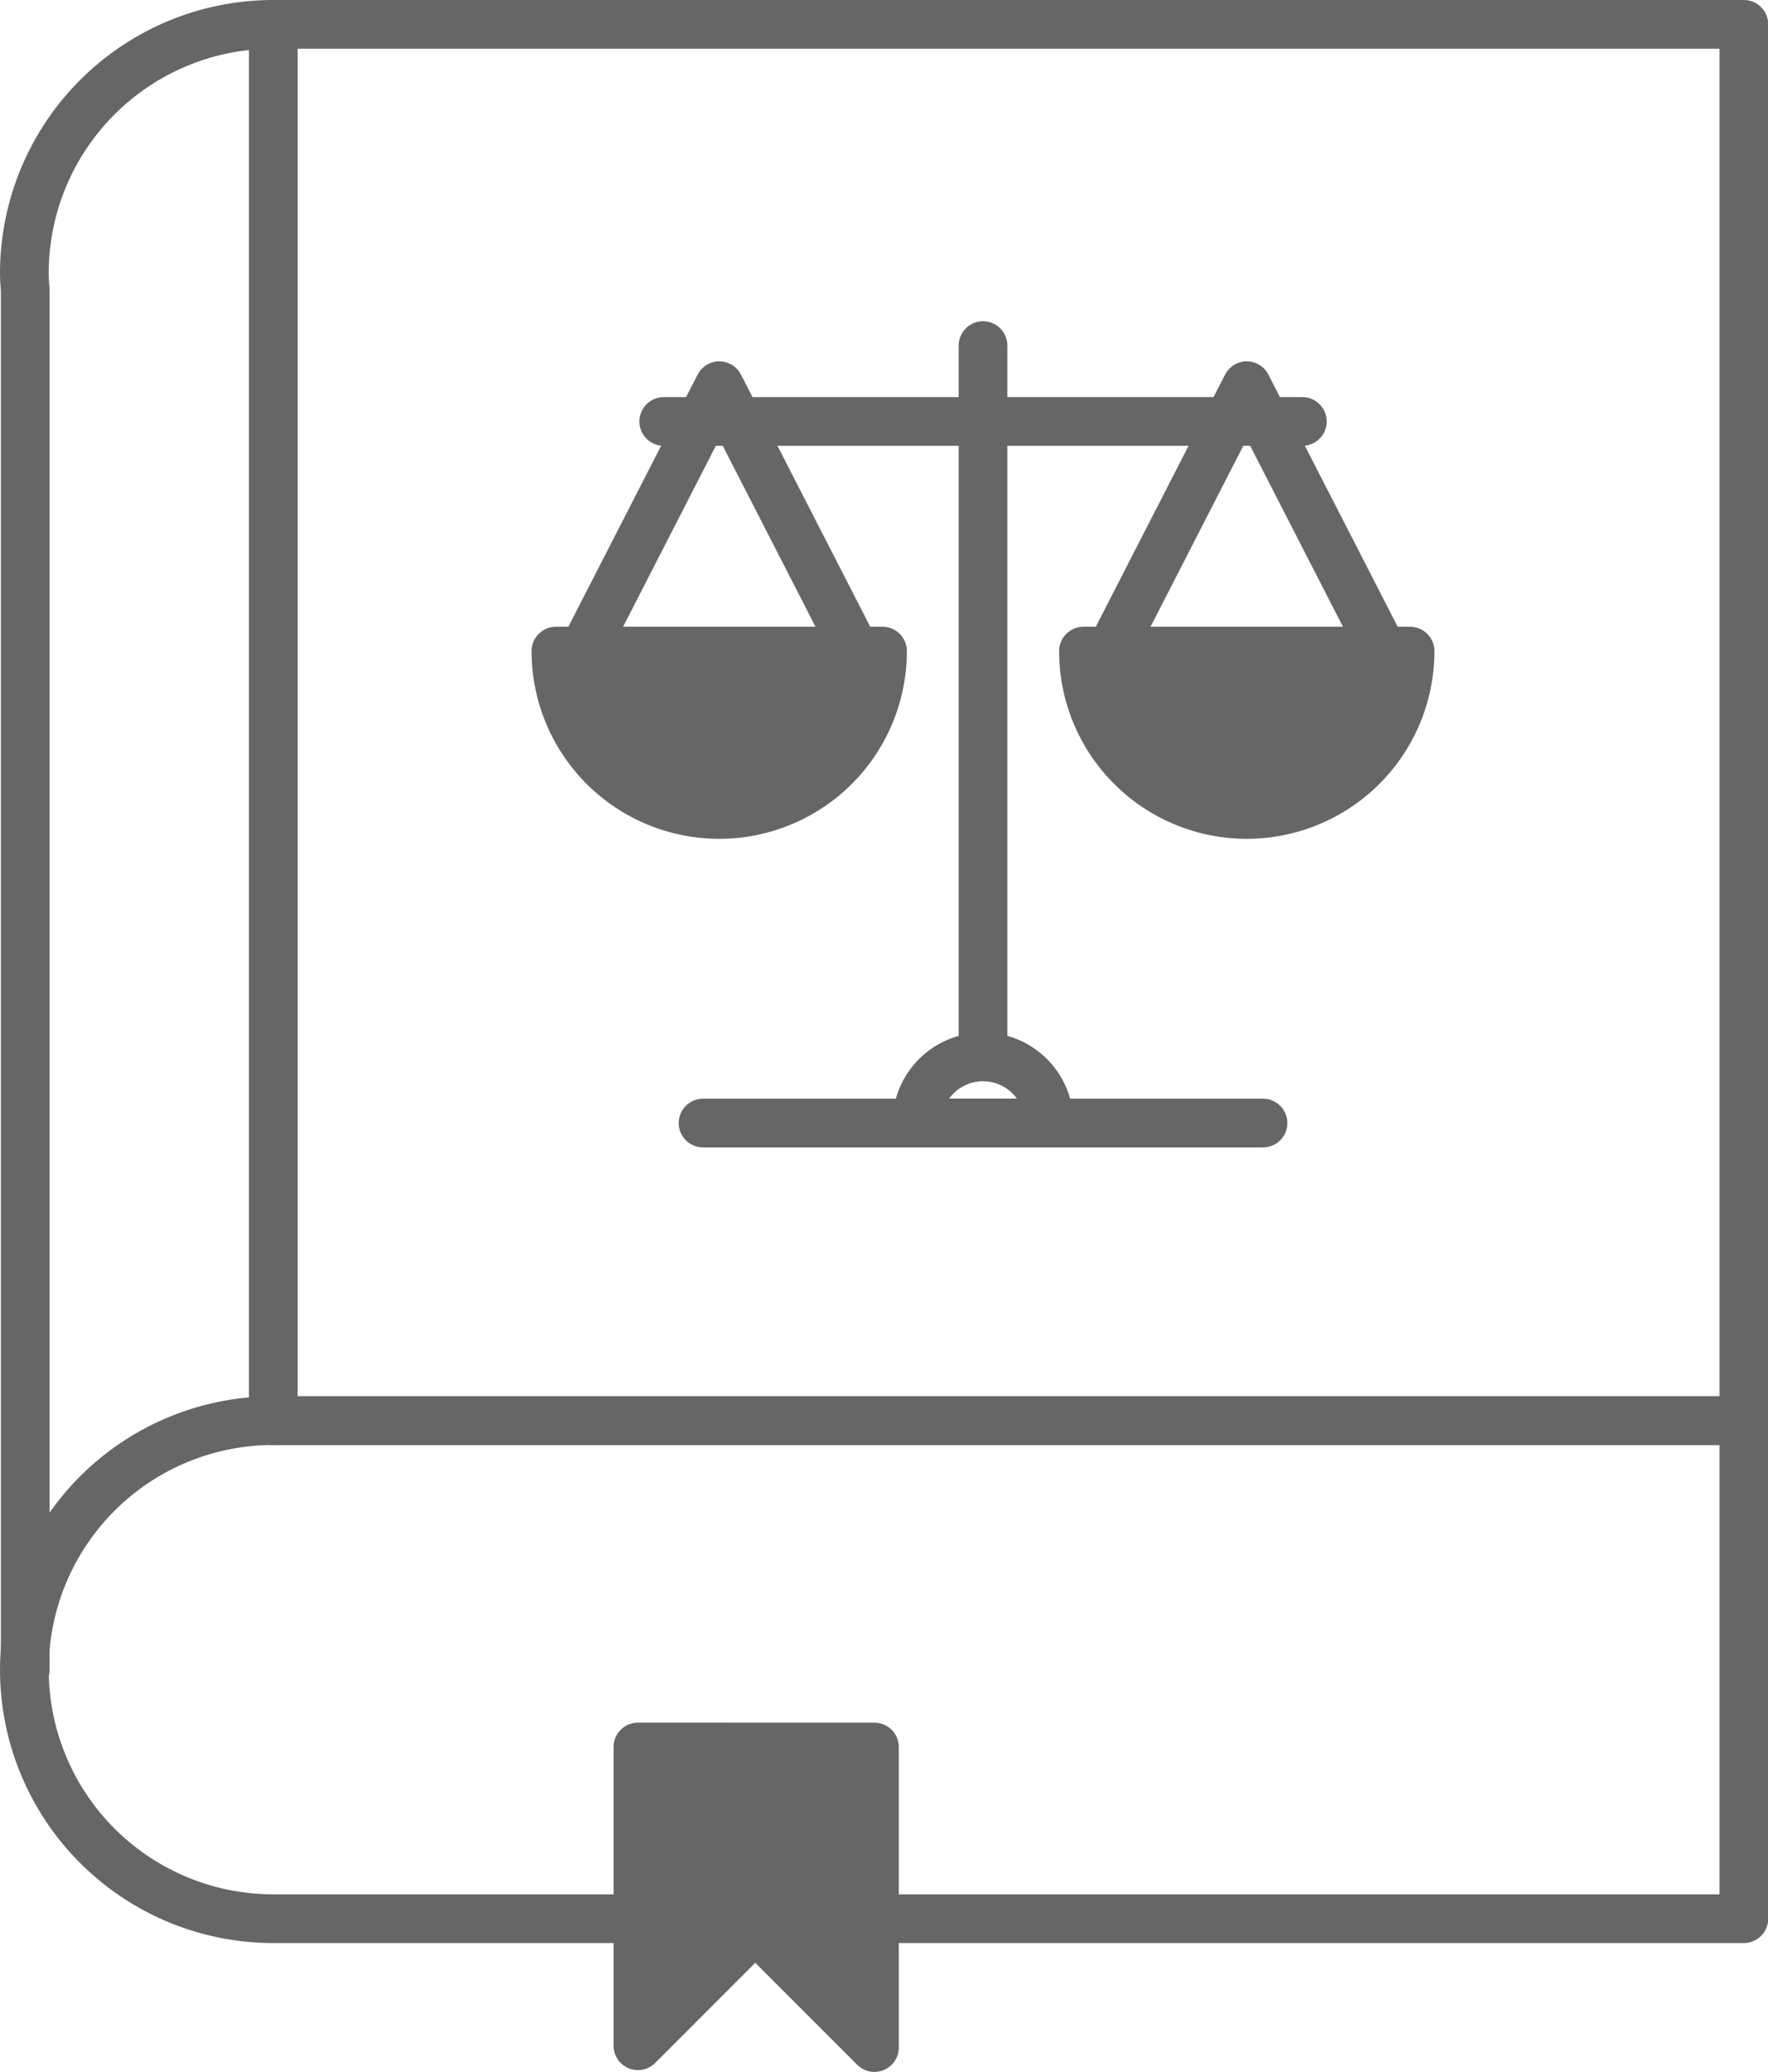
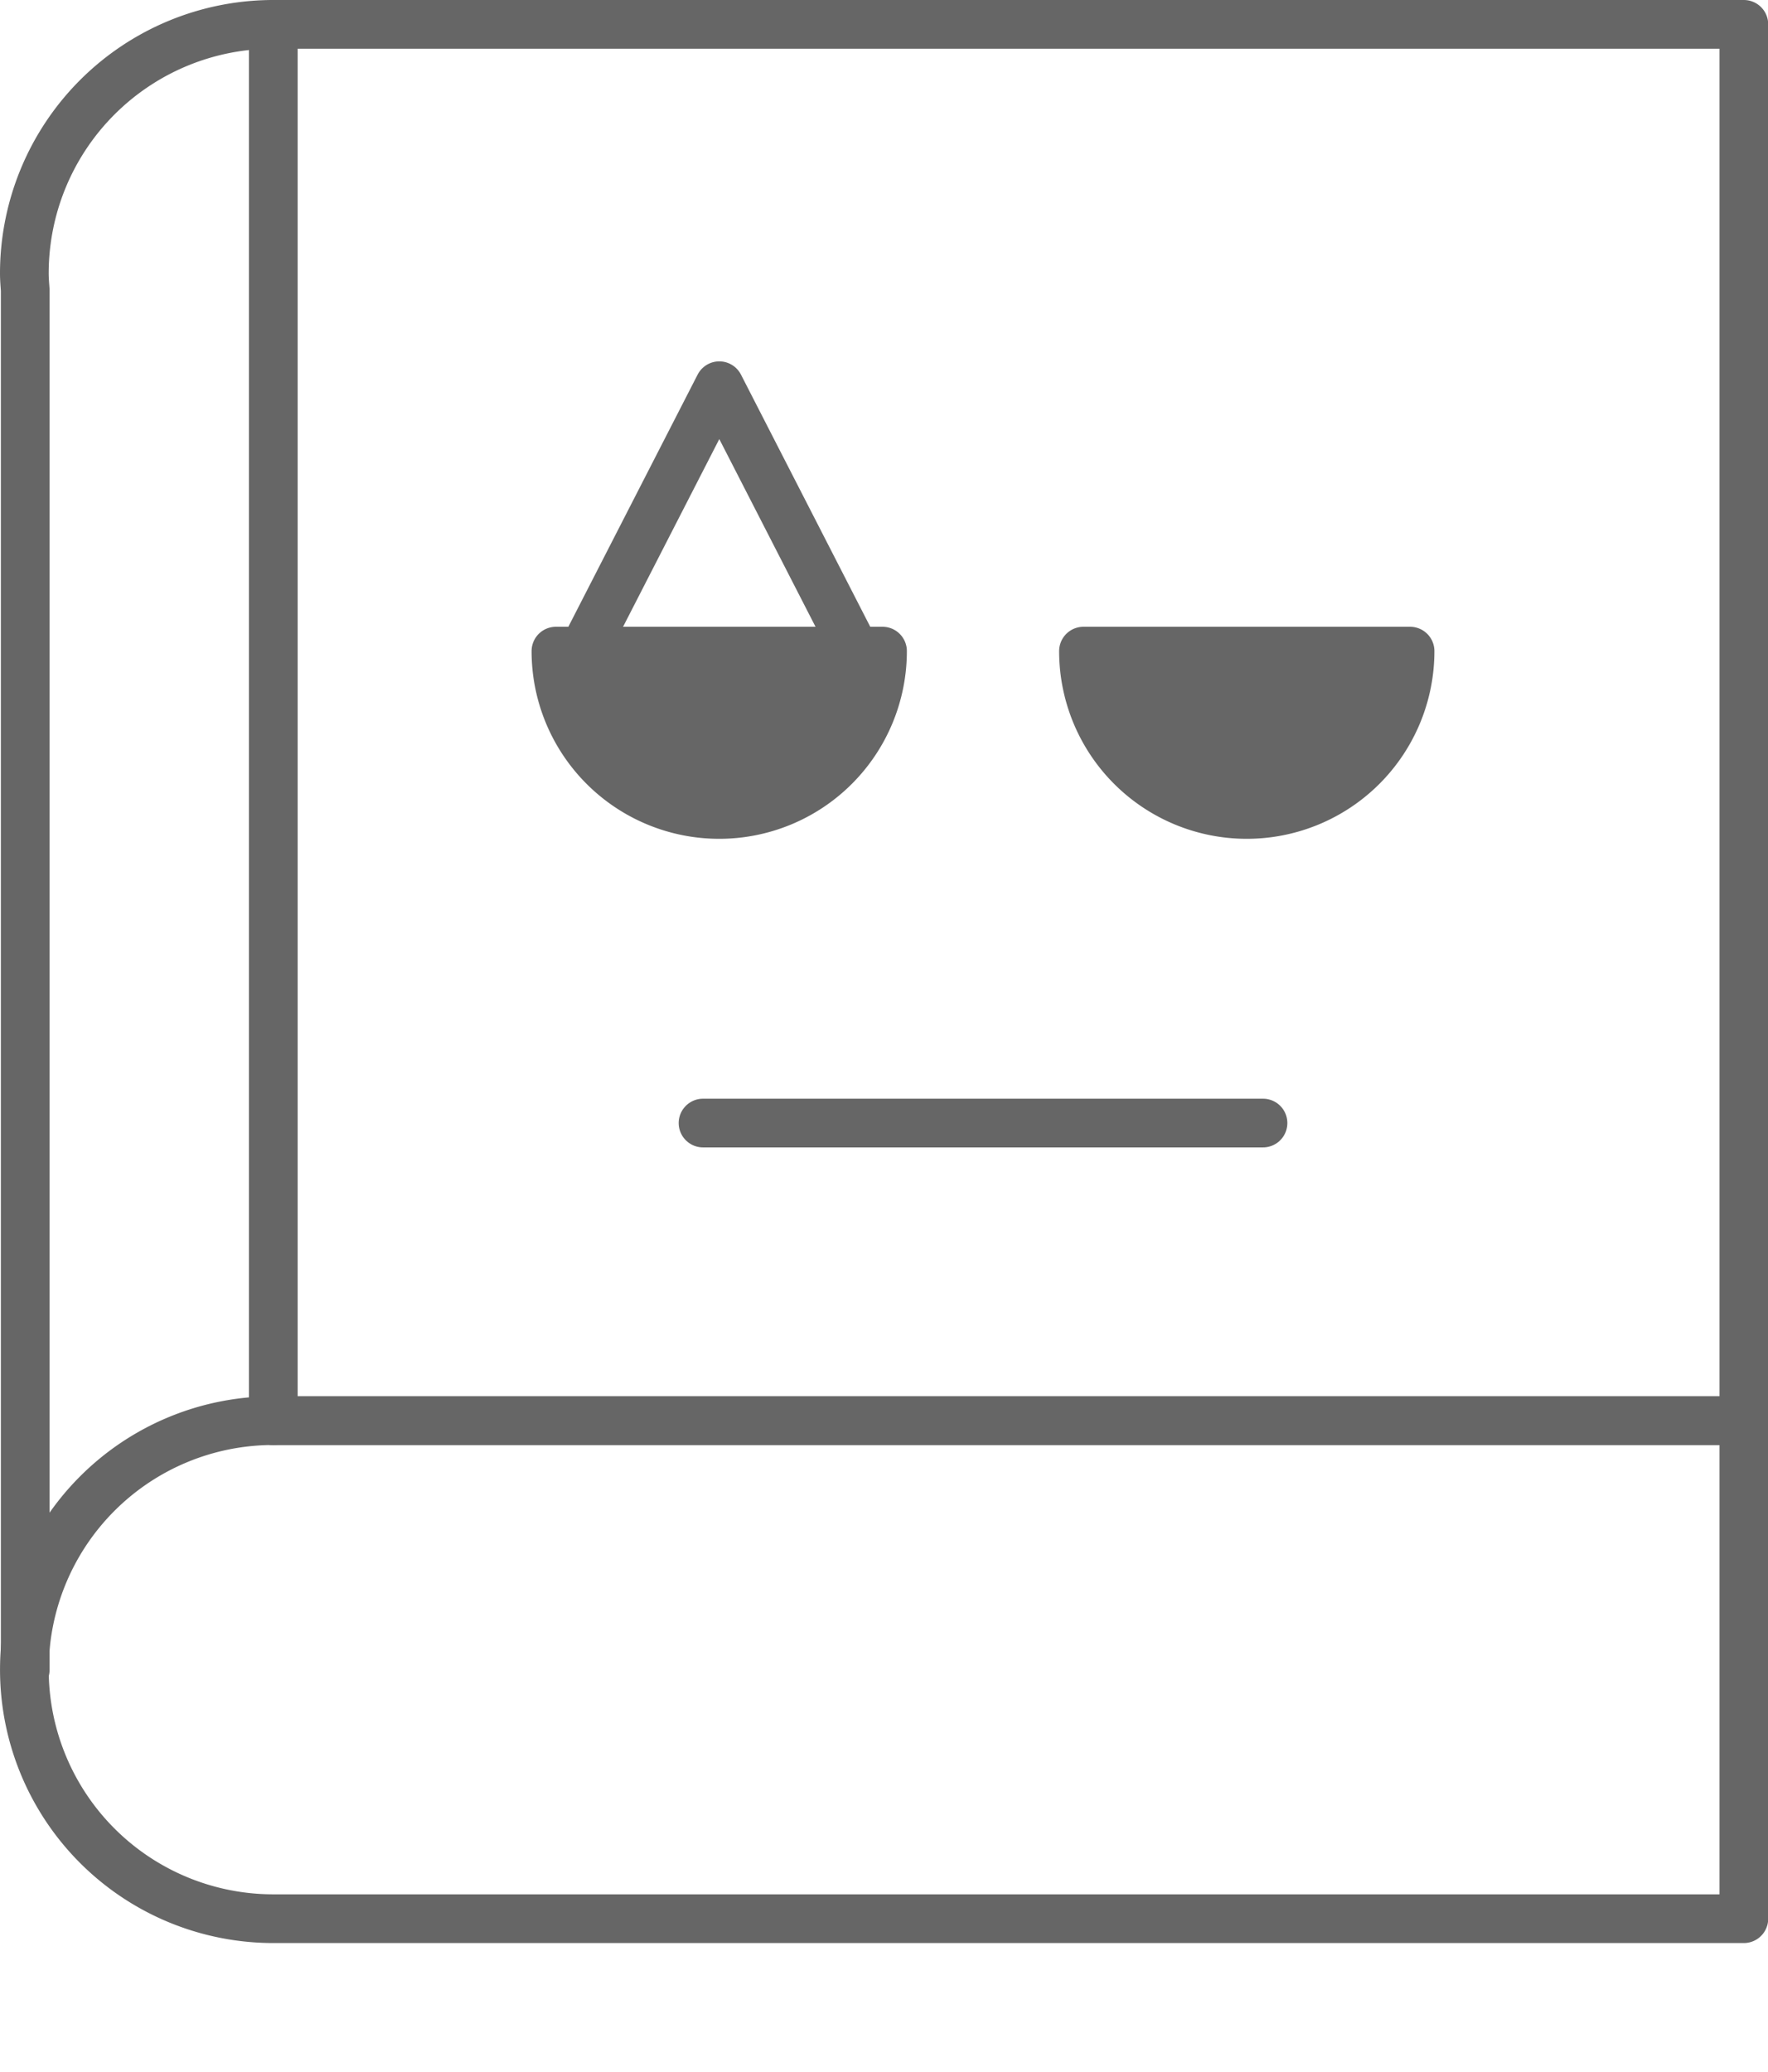
<svg xmlns="http://www.w3.org/2000/svg" width="36.309" height="42.537" viewBox="0 0 36.309 42.537">
  <g id="Сгруппировать_1520" data-name="Сгруппировать 1520" transform="translate(-360.662 -350.5)">
    <path id="Контур_7583" data-name="Контур 7583" d="M1070.792,295.277h0a5.112,5.112,0,1,0,0,10.225h30.2V295.277Z" transform="translate(-704.517 84.39)" fill="none" stroke="#666" stroke-linecap="round" stroke-linejoin="round" stroke-width="1" />
    <path id="Контур_7584" data-name="Контур 7584" d="M1070.792,293.185h30.2V264.518h-30.2a5.113,5.113,0,0,0-5.113,5.113c0,.115.01.227.018.341V298.3" transform="translate(-704.517 86.482)" fill="none" stroke="#666" stroke-linecap="round" stroke-linejoin="round" stroke-width="1" />
-     <path id="Контур_7585" data-name="Контур 7585" d="M1079.2,302.466V308.6l2.41-2.41,2.447,2.447v-6.17Z" transform="translate(-705.437 83.901)" fill="#666" stroke="#666" stroke-linecap="round" stroke-linejoin="round" stroke-width="1" />
    <line id="Линия_988" data-name="Линия 988" y1="28.667" transform="translate(366.275 351)" fill="none" stroke="#666" stroke-linecap="round" stroke-linejoin="round" stroke-width="1" />
    <g id="Сгруппировать_1515" data-name="Сгруппировать 1515" transform="translate(374.293 357.595)">
-       <path id="Контур_7586" data-name="Контур 7586" d="M1085.347,288.622a1.358,1.358,0,1,1,2.716,0Z" transform="translate(-1080.148 -272.66)" fill="none" stroke="#666" stroke-linecap="round" stroke-linejoin="round" stroke-width="1" />
-       <line id="Линия_989" data-name="Линия 989" x2="13.115" transform="translate(0 1.558)" fill="none" stroke="#666" stroke-linecap="round" stroke-linejoin="round" stroke-width="1" />
      <line id="Линия_990" data-name="Линия 990" x2="11.5" transform="translate(0.807 15.962)" fill="none" stroke="#666" stroke-linecap="round" stroke-linejoin="round" stroke-width="1" />
-       <line id="Линия_991" data-name="Линия 991" y1="14.519" transform="translate(6.557)" fill="none" stroke="#666" stroke-linecap="round" stroke-linejoin="round" stroke-width="1" />
    </g>
    <g id="Сгруппировать_1516" data-name="Сгруппировать 1516" transform="translate(372.081 358.419)">
      <path id="Контур_7587" data-name="Контур 7587" d="M1084.1,278.325a3.353,3.353,0,1,1-6.707,0Z" transform="translate(-1077.395 -272.876)" fill="#666" stroke="#666" stroke-linecap="round" stroke-linejoin="round" stroke-width="1" />
      <path id="Контур_7588" data-name="Контур 7588" d="M1077.994,277.928l2.795-5.45,2.795,5.45" transform="translate(-1077.436 -272.478)" fill="none" stroke="#666" stroke-linecap="round" stroke-linejoin="round" stroke-width="1" />
    </g>
    <g id="Сгруппировать_1517" data-name="Сгруппировать 1517" transform="translate(382.913 358.419)">
      <path id="Контур_7589" data-name="Контур 7589" d="M1095.724,278.325a3.353,3.353,0,1,1-6.707,0Z" transform="translate(-1089.017 -272.876)" fill="#666" stroke="#666" stroke-linecap="round" stroke-linejoin="round" stroke-width="1" />
-       <path id="Контур_7590" data-name="Контур 7590" d="M1089.616,277.928l2.795-5.45,2.795,5.45" transform="translate(-1089.058 -272.478)" fill="none" stroke="#666" stroke-linecap="round" stroke-linejoin="round" stroke-width="1" />
    </g>
  </g>
</svg>